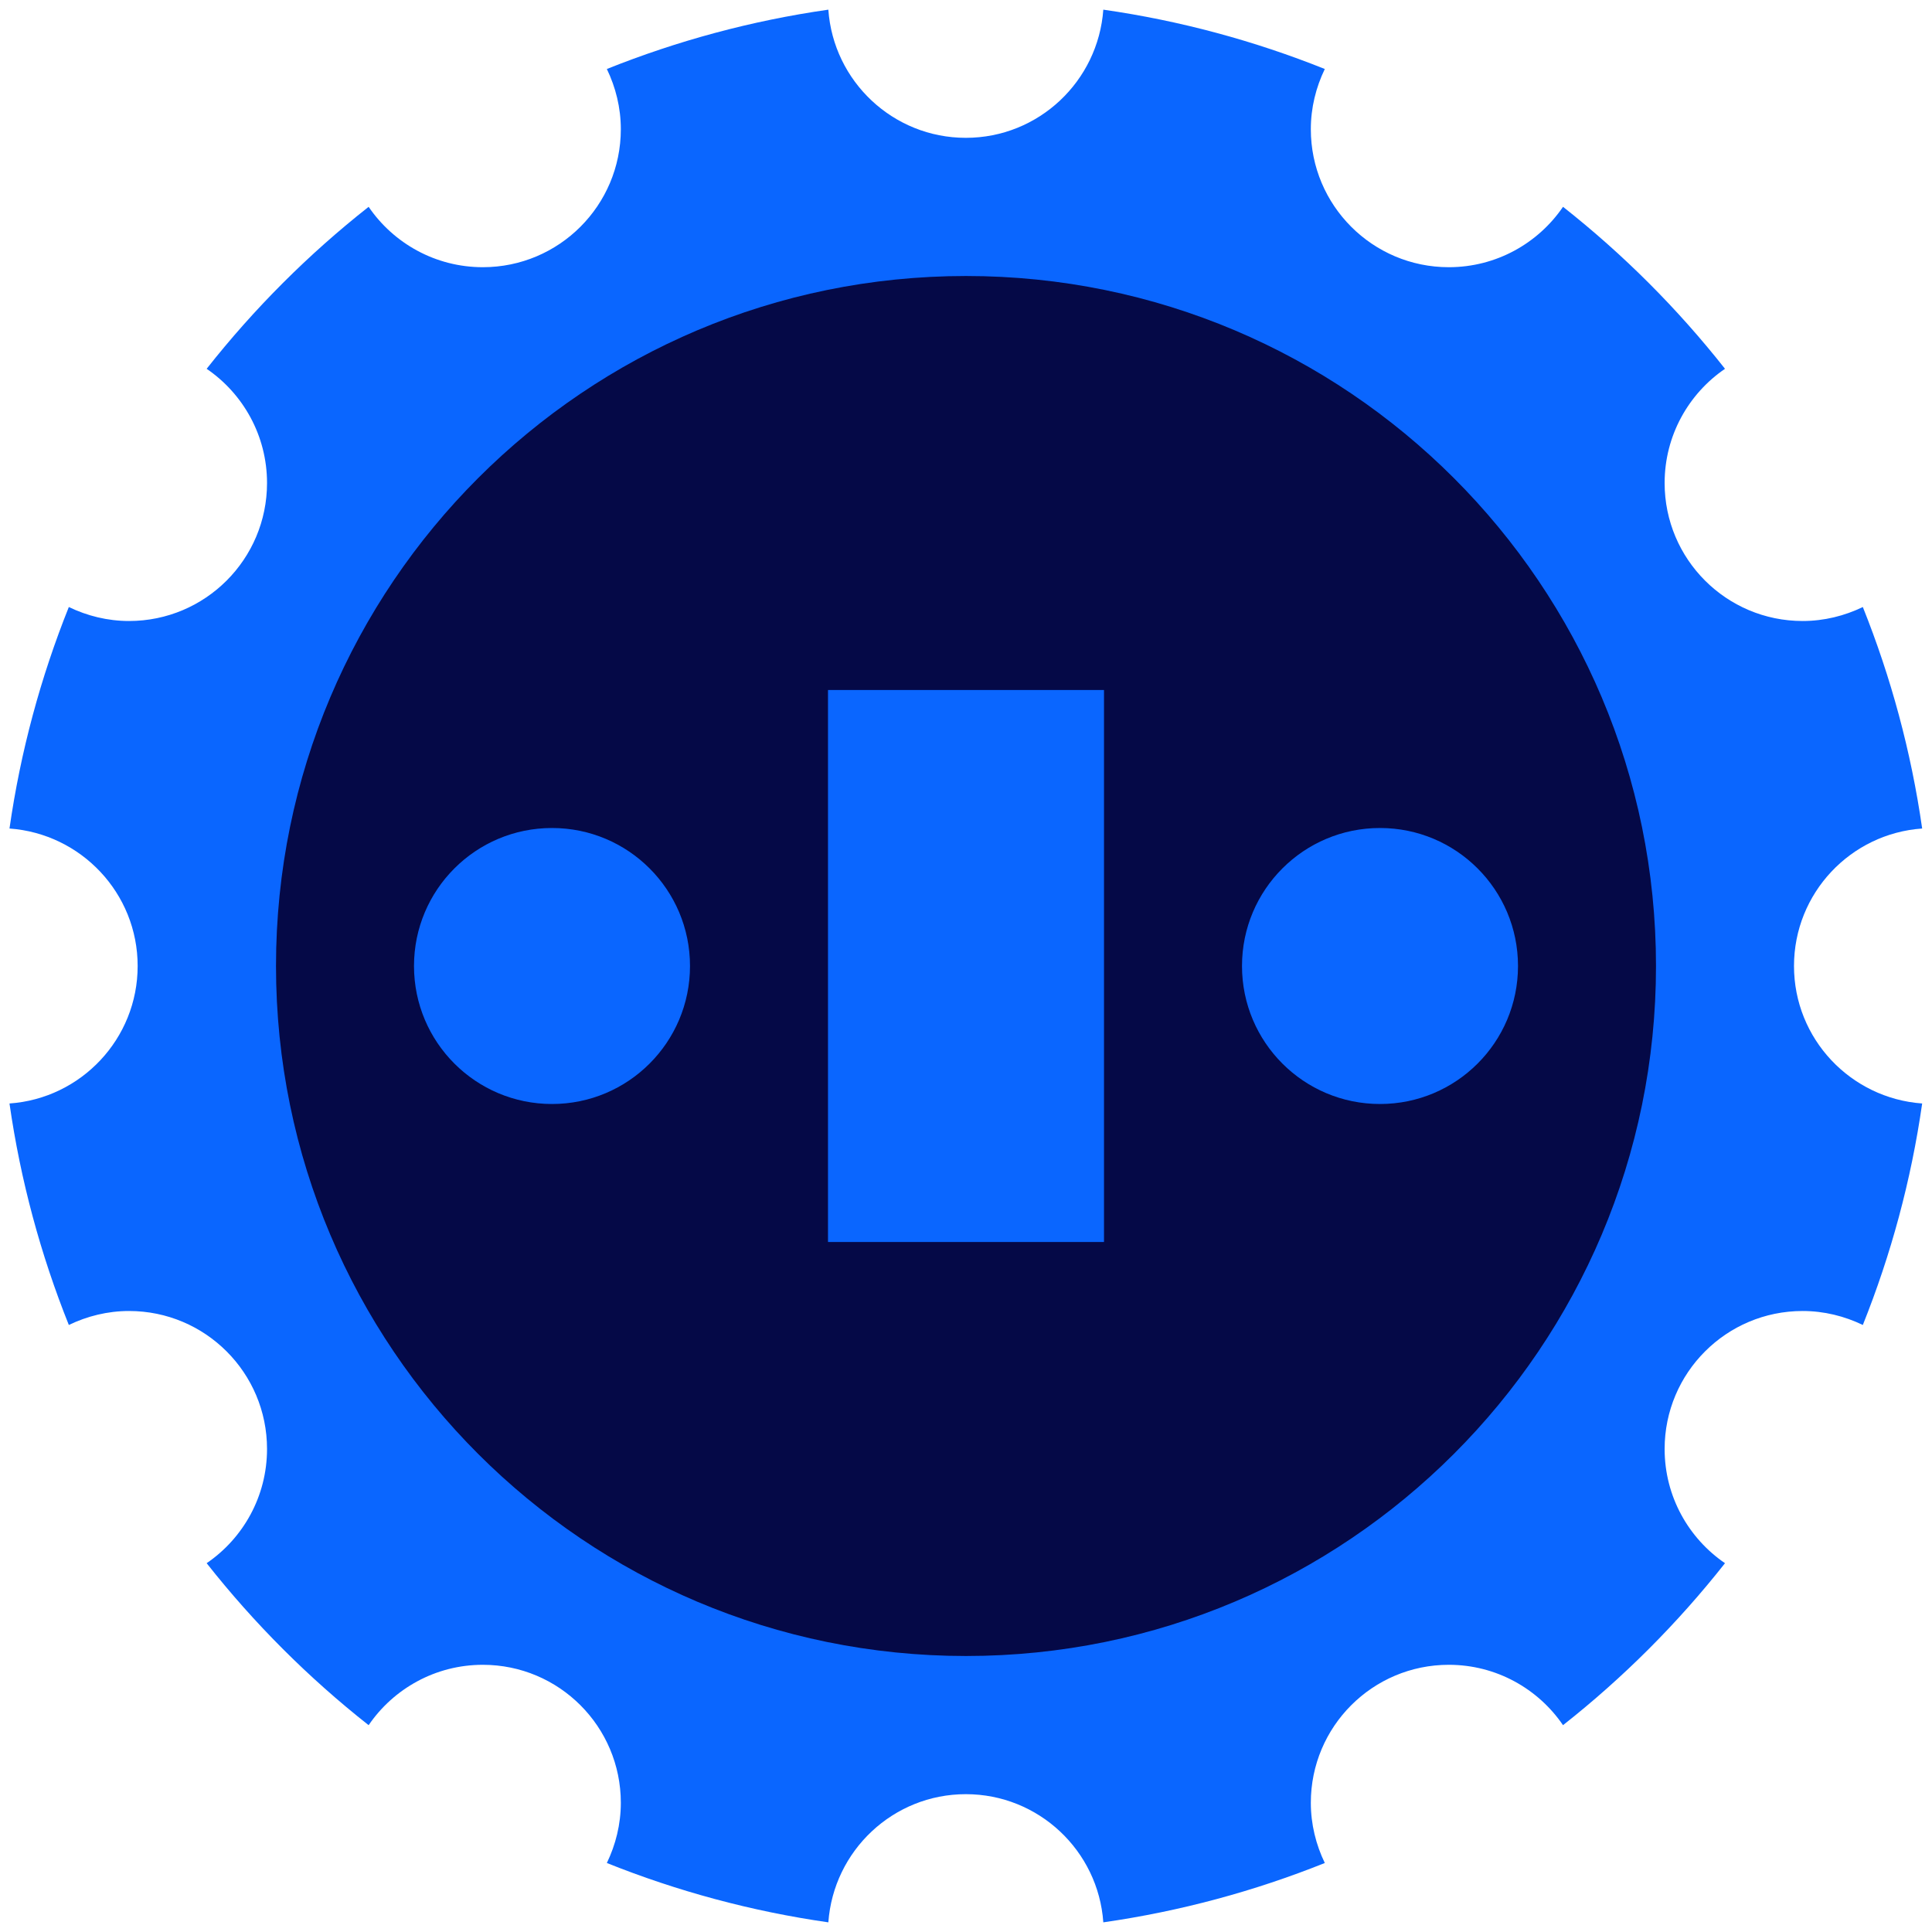
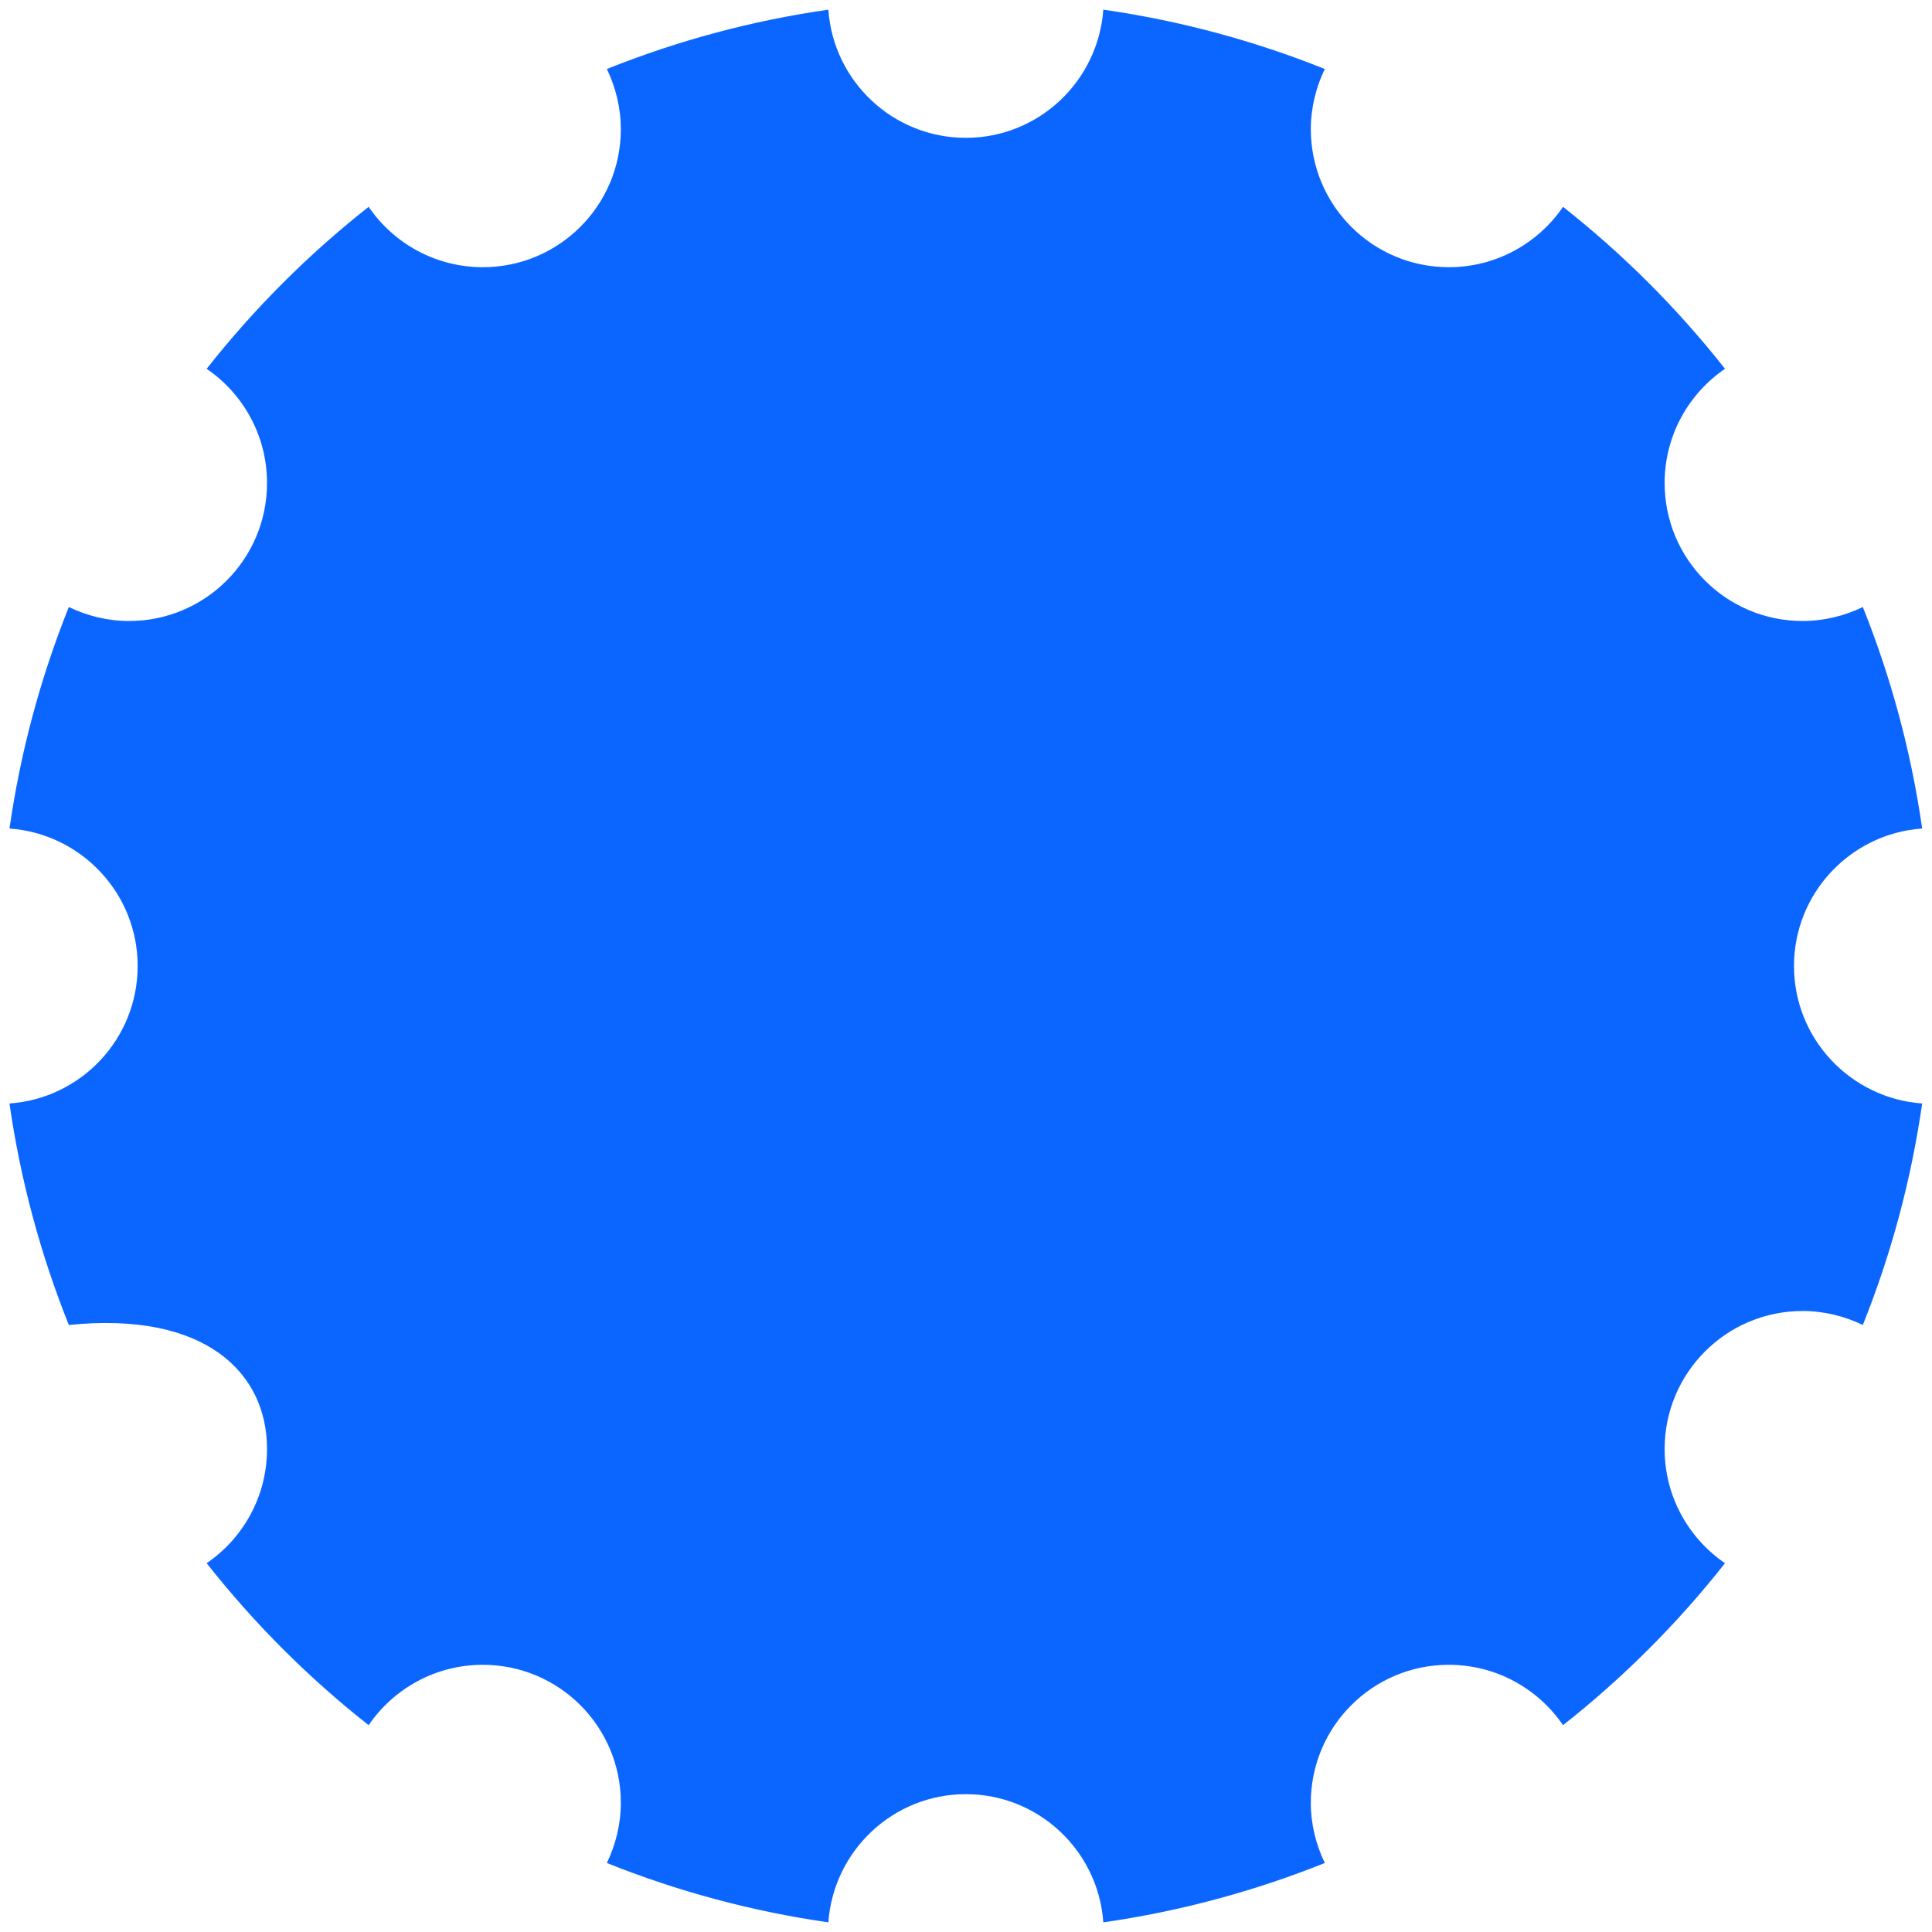
<svg xmlns="http://www.w3.org/2000/svg" width="112" height="112" viewBox="0 0 112 112" fill="none">
  <g clip-path="url(#clip0_4_2919)">
-     <path d="M96.5 84C96.5 79.58 100.08 76 104.5 76C105.75 76 106.93 76.3 107.99 76.81C109.62 72.74 110.79 68.44 111.43 63.97C107.28 63.67 104 60.22 104 56C104 51.78 107.28 48.32 111.43 48.03C110.79 43.56 109.62 39.26 107.99 35.19C106.93 35.7 105.75 36 104.5 36C100.08 36 96.5 32.42 96.5 28C96.5 25.25 97.89 22.82 100 21.38C97.25 17.89 94.1 14.74 90.61 11.99C89.17 14.1 86.74 15.49 83.99 15.49C79.57 15.49 75.99 11.91 75.99 7.49C75.99 6.24 76.29 5.06 76.8 4C72.73 2.37 68.43 1.2 63.96 0.56C63.66 4.71 60.21 7.99 55.99 7.99C51.77 7.99 48.31 4.71 48.02 0.56C43.55 1.2 39.25 2.37 35.18 4C35.69 5.06 35.99 6.24 35.99 7.49C35.99 11.91 32.41 15.49 27.99 15.49C25.24 15.49 22.81 14.1 21.37 11.99C17.88 14.74 14.73 17.89 11.98 21.38C14.09 22.82 15.48 25.25 15.48 28C15.48 32.42 11.9 36 7.48 36C6.23 36 5.05 35.7 3.99 35.19C2.36 39.26 1.19 43.56 0.55 48.03C4.7 48.33 7.98 51.78 7.98 56C7.98 60.22 4.7 63.68 0.55 63.97C1.19 68.44 2.36 72.74 3.99 76.81C5.05 76.3 6.23 76 7.48 76C11.9 76 15.48 79.58 15.48 84C15.48 86.75 14.09 89.18 11.98 90.62C14.73 94.11 17.88 97.26 21.37 100.01C22.81 97.9 25.24 96.51 27.99 96.51C32.41 96.51 35.99 100.09 35.99 104.51C35.99 105.76 35.69 106.94 35.18 108C39.25 109.63 43.55 110.8 48.02 111.44C48.32 107.29 51.77 104.01 55.99 104.01C60.21 104.01 63.67 107.29 63.96 111.44C68.43 110.8 72.73 109.63 76.8 108C76.29 106.94 75.99 105.76 75.99 104.51C75.99 100.09 79.57 96.51 83.99 96.51C86.74 96.51 89.17 97.9 90.61 100.01C94.1 97.26 97.25 94.11 100 90.62C97.89 89.18 96.5 86.75 96.5 84Z" fill="#0A66FF" />
-     <path d="M56 16C33.91 16 16 33.91 16 56C16 78.09 33.91 96 56 96C78.09 96 96 78.09 96 56C96 33.91 78.09 16 56 16ZM32 64C27.58 64 24 60.42 24 56C24 51.58 27.58 48 32 48C36.42 48 40 51.58 40 56C40 60.42 36.42 64 32 64ZM64 72H48V40H64V72ZM80 64C75.58 64 72 60.42 72 56C72 51.58 75.58 48 80 48C84.42 48 88 51.58 88 56C88 60.42 84.42 64 80 64Z" fill="#050947" />
+     <path d="M96.5 84C96.5 79.58 100.08 76 104.5 76C105.75 76 106.93 76.3 107.99 76.81C109.62 72.74 110.79 68.44 111.43 63.97C107.28 63.67 104 60.22 104 56C104 51.78 107.28 48.32 111.43 48.03C110.79 43.56 109.62 39.26 107.99 35.19C106.93 35.7 105.75 36 104.5 36C100.08 36 96.5 32.42 96.5 28C96.5 25.25 97.89 22.82 100 21.38C97.25 17.89 94.1 14.74 90.61 11.99C89.17 14.1 86.74 15.49 83.99 15.49C79.57 15.49 75.99 11.91 75.99 7.49C75.99 6.24 76.29 5.06 76.8 4C72.73 2.37 68.43 1.2 63.96 0.56C63.66 4.71 60.21 7.99 55.99 7.99C51.77 7.99 48.31 4.71 48.02 0.56C43.55 1.2 39.25 2.37 35.18 4C35.69 5.06 35.99 6.24 35.99 7.49C35.99 11.91 32.41 15.49 27.99 15.49C25.24 15.49 22.81 14.1 21.37 11.99C17.88 14.74 14.73 17.89 11.98 21.38C14.09 22.82 15.48 25.25 15.48 28C15.48 32.42 11.9 36 7.48 36C6.23 36 5.05 35.7 3.99 35.19C2.36 39.26 1.19 43.56 0.55 48.03C4.7 48.33 7.98 51.78 7.98 56C7.98 60.22 4.7 63.68 0.55 63.97C1.19 68.44 2.36 72.74 3.99 76.81C11.9 76 15.48 79.58 15.48 84C15.48 86.75 14.09 89.18 11.98 90.62C14.73 94.11 17.88 97.26 21.37 100.01C22.81 97.9 25.24 96.51 27.99 96.51C32.41 96.51 35.99 100.09 35.99 104.51C35.99 105.76 35.69 106.94 35.18 108C39.25 109.63 43.55 110.8 48.02 111.44C48.32 107.29 51.77 104.01 55.99 104.01C60.21 104.01 63.67 107.29 63.96 111.44C68.43 110.8 72.73 109.63 76.8 108C76.29 106.94 75.99 105.76 75.99 104.51C75.99 100.09 79.57 96.51 83.99 96.51C86.74 96.51 89.17 97.9 90.61 100.01C94.1 97.26 97.25 94.11 100 90.62C97.89 89.18 96.5 86.75 96.5 84Z" fill="#0A66FF" />
  </g>
  <defs>
    <clipPath id="clip0_4_2919">
      <rect width="112" height="112" fill="white" />
    </clipPath>
  </defs>
</svg>